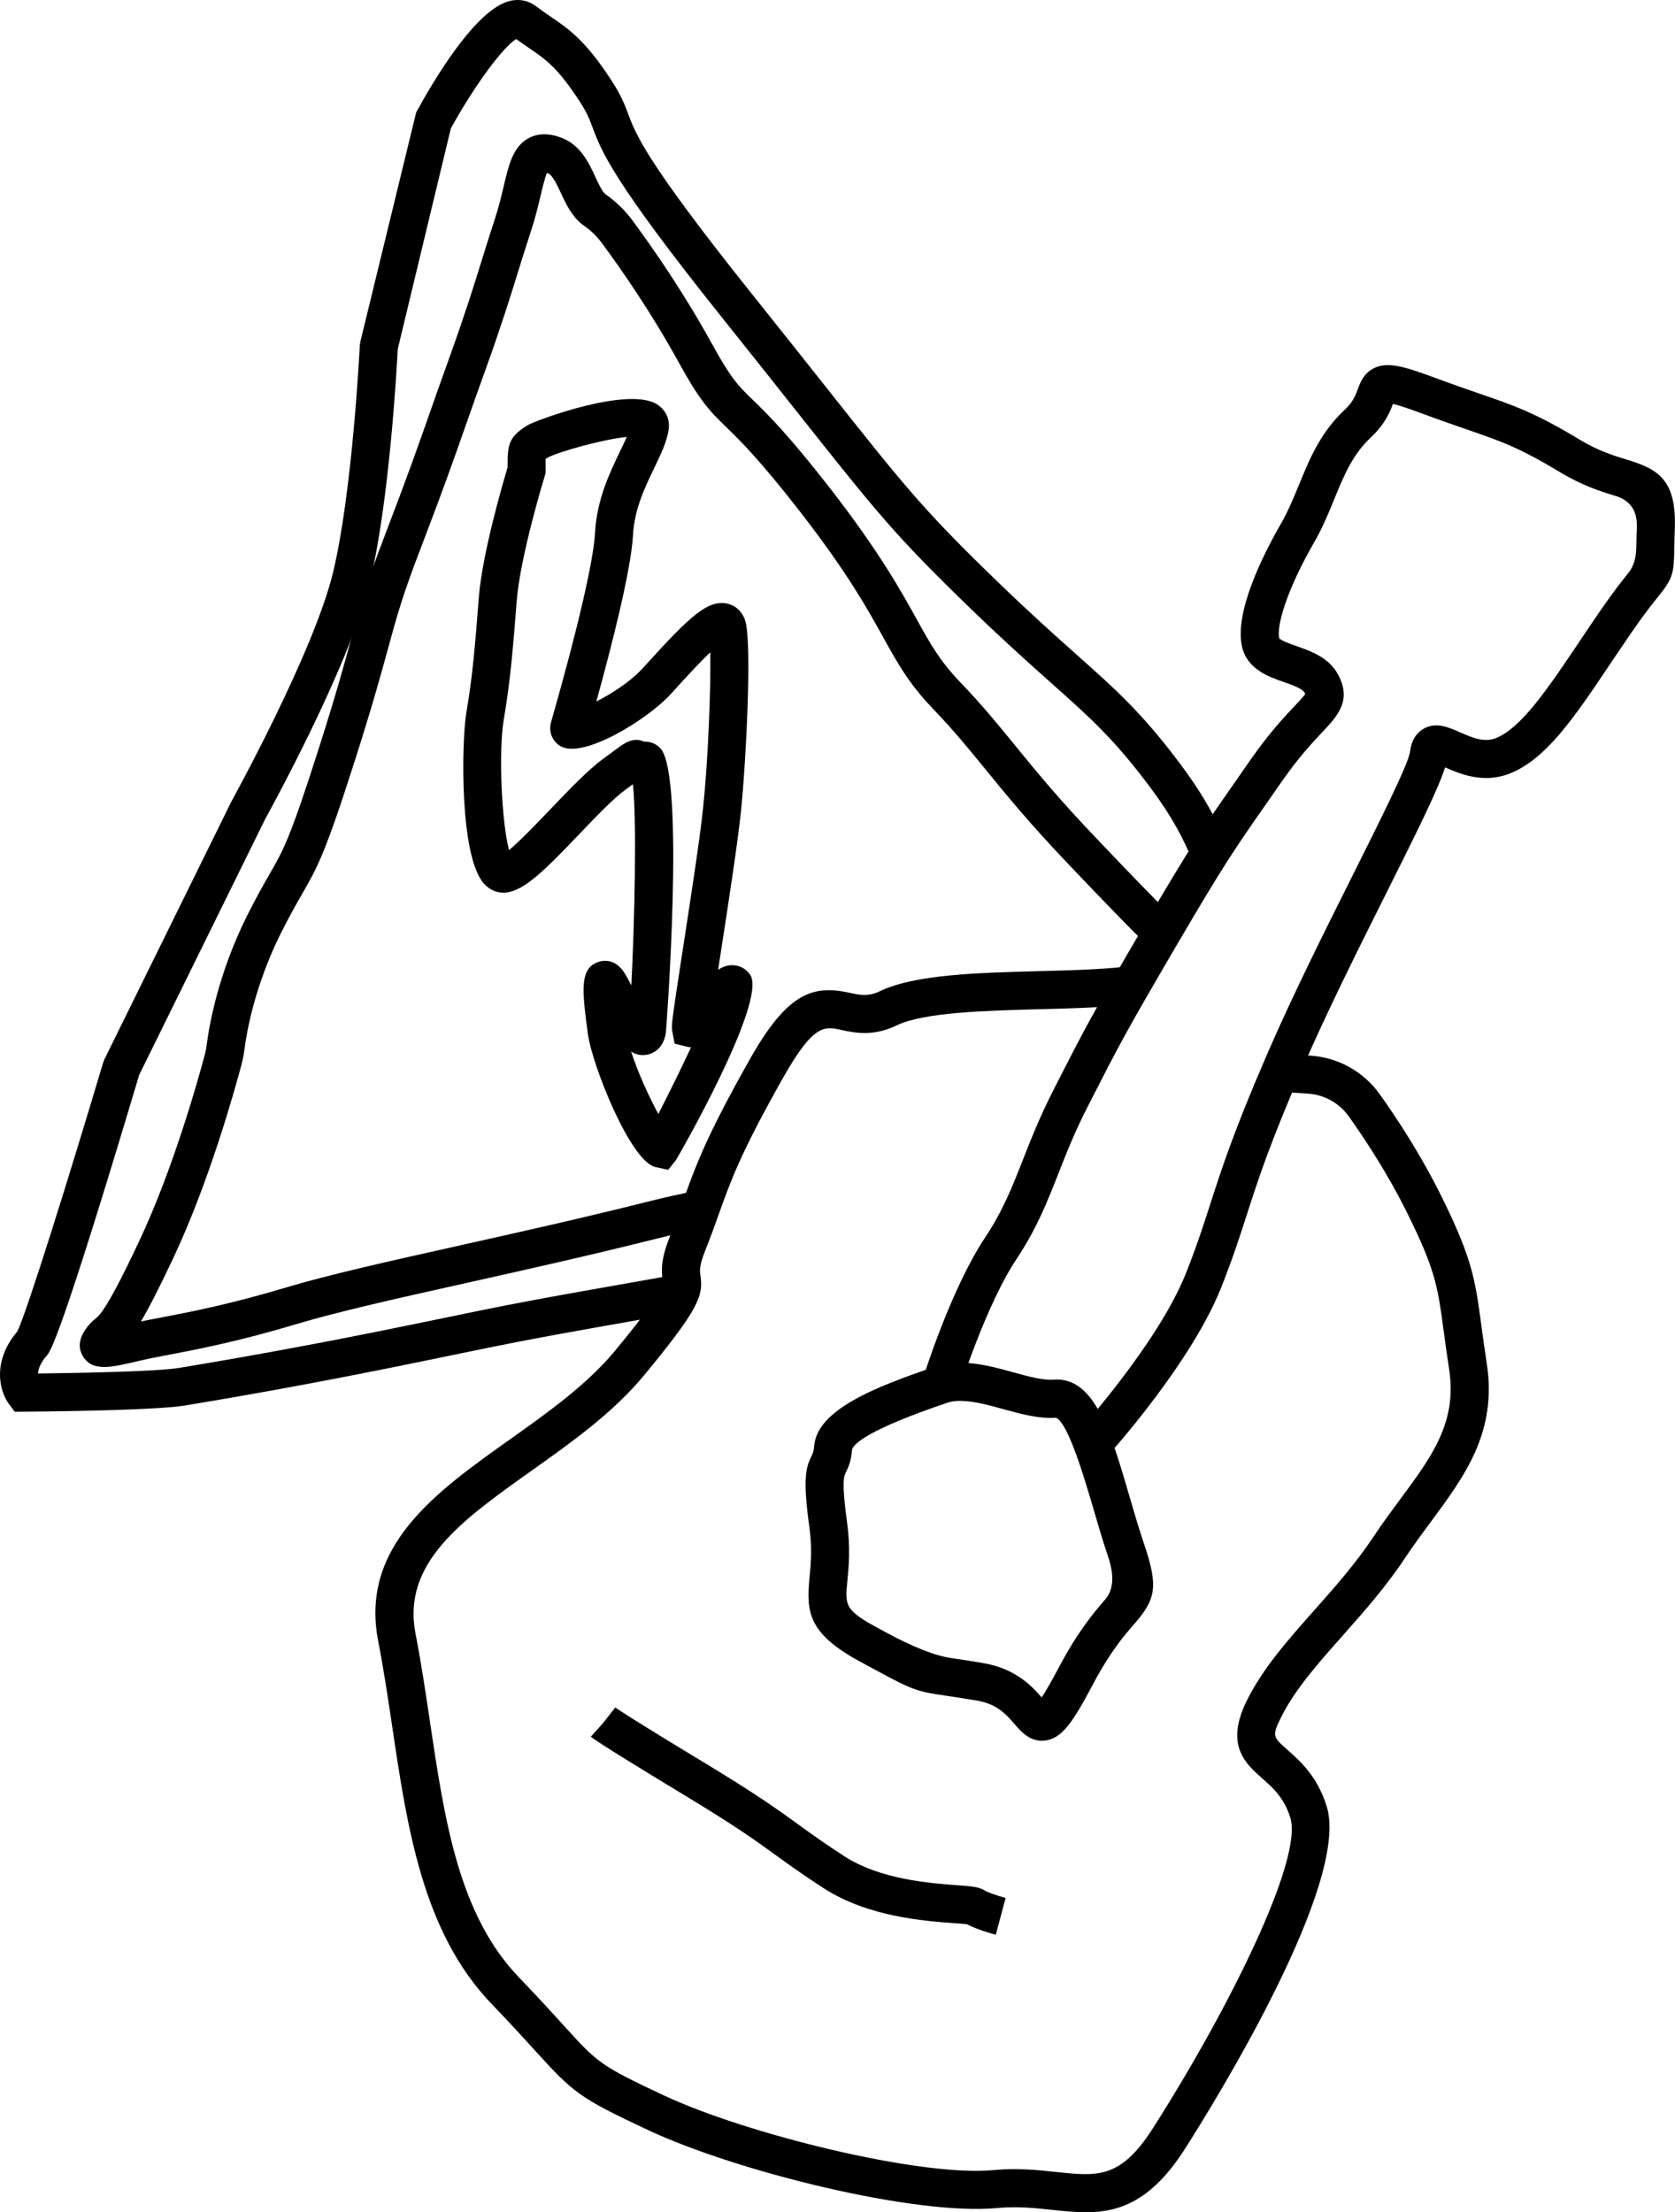
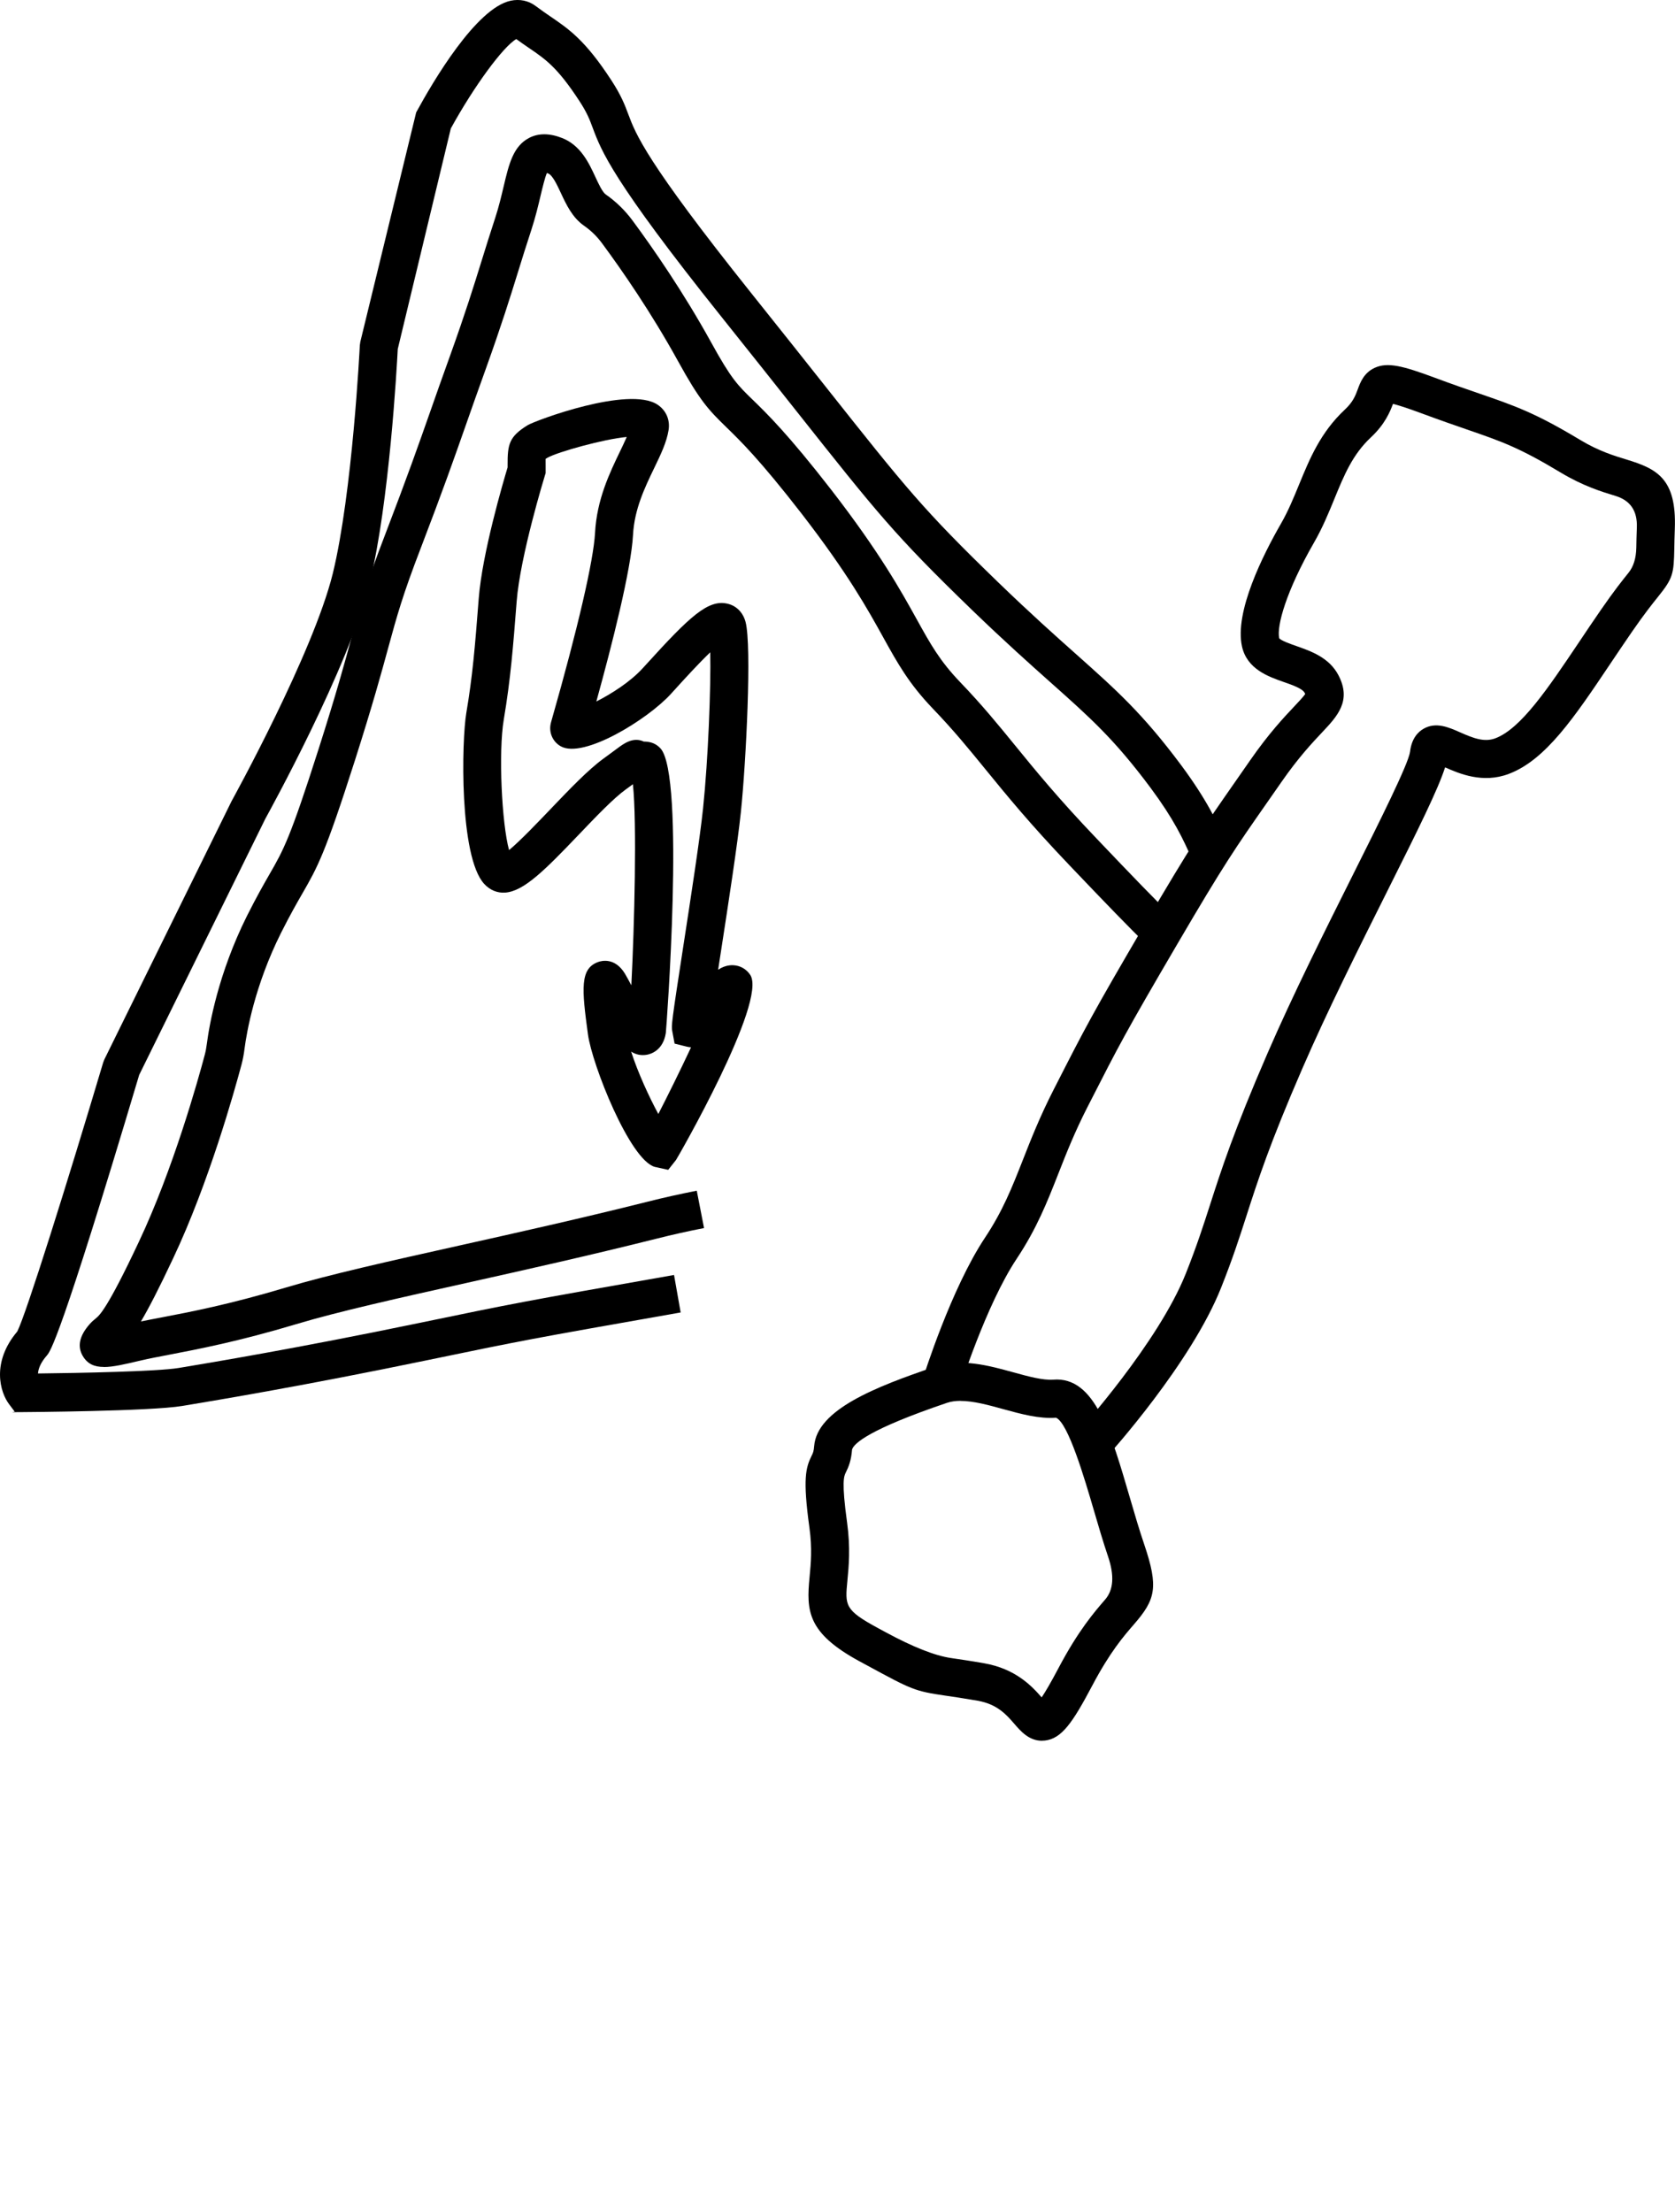
<svg xmlns="http://www.w3.org/2000/svg" id="Calque_1" data-name="Calque 1" width="594.4" height="784.94" viewBox="0 0 594.4 784.94">
  <defs>
    <style>
      .cls-1 {
        fill: #000;
        stroke-width: 0px;
      }
    </style>
  </defs>
  <g>
-     <path class="cls-1" d="M5.22,500.87l-2.04-2.71c-3.08-4.1-6.37-14.7,2.95-25.73,3.13-6.09,17.95-53.39,30.49-95.45l.41-1.06,45.17-91.7c.44-.8,28.91-52.39,35.9-80.74,6.98-28.59,9.57-80.44,9.59-80.96l.18-1.25,19.82-81.39c6-11.04,21.27-36.99,33.52-39.62,3.22-.69,6.39-.02,8.9,1.89,1.91,1.44,3.63,2.61,5.26,3.73,6.61,4.51,12.32,8.41,21.58,22.61,3.53,5.42,4.79,8.79,6.01,12.05,2.62,7.01,6.2,16.61,43.57,63.39,10.7,13.37,19.29,24.22,26.48,33.29,28.57,36.05,34.51,43.55,61.2,69.38,11.58,11.19,20.17,18.84,27.75,25.59,14.16,12.62,23.53,20.96,37.24,39.37,9.01,12.17,12.75,20.04,16.37,28.34l-12.37,5.41c-3.41-7.81-6.67-14.66-14.84-25.69-12.88-17.3-21.35-24.84-35.39-37.34-7.29-6.5-16.38-14.59-28.16-25.97-27.33-26.46-33.37-34.08-62.39-70.7-7.17-9.05-15.76-19.89-26.44-33.24-38.72-48.46-42.58-58.79-45.68-67.09-1.09-2.92-1.95-5.23-4.67-9.4-7.78-11.94-12.01-14.83-17.88-18.83-1.43-.98-2.93-2-4.54-3.19-4.66,2.68-14.98,16.7-23.23,31.72l-18.83,78.26c-.33,6.4-2.99,54.44-9.94,82.88-7.42,30.12-35.85,81.6-37.05,83.78l-44.77,90.9c-28.1,94.2-31.6,98.22-32.76,99.54-2.31,2.65-3.04,4.81-3.15,6.39,14.78-.16,42.39-.7,49.96-1.96l.96-.16c11.54-1.92,42.2-7.03,84.87-15.87,34.92-7.23,36.27-7.51,90.88-17.12l2.35,13.3c-54.41,9.58-55.77,9.86-90.48,17.05-42.93,8.89-73.79,14.03-85.4,15.96l-.96.16c-11.34,1.89-55.19,2.18-57.05,2.19l-3.4.02Z" />
+     <path class="cls-1" d="M5.22,500.87l-2.04-2.71c-3.08-4.1-6.37-14.7,2.95-25.73,3.13-6.09,17.95-53.39,30.49-95.45l.41-1.06,45.17-91.7c.44-.8,28.91-52.39,35.9-80.74,6.98-28.59,9.57-80.44,9.59-80.96l.18-1.25,19.82-81.39c6-11.04,21.27-36.99,33.52-39.62,3.22-.69,6.39-.02,8.9,1.89,1.91,1.44,3.63,2.61,5.26,3.73,6.61,4.51,12.32,8.41,21.58,22.61,3.53,5.42,4.79,8.79,6.01,12.05,2.62,7.01,6.2,16.61,43.57,63.39,10.7,13.37,19.29,24.22,26.48,33.29,28.57,36.05,34.51,43.55,61.2,69.38,11.58,11.19,20.17,18.84,27.75,25.59,14.16,12.62,23.53,20.96,37.24,39.37,9.01,12.17,12.75,20.04,16.37,28.34l-12.37,5.41c-3.41-7.81-6.67-14.66-14.84-25.69-12.88-17.3-21.35-24.84-35.39-37.34-7.29-6.5-16.38-14.59-28.16-25.97-27.33-26.46-33.37-34.08-62.39-70.7-7.17-9.05-15.76-19.89-26.44-33.24-38.72-48.46-42.58-58.79-45.68-67.09-1.09-2.92-1.95-5.23-4.67-9.4-7.78-11.94-12.01-14.83-17.88-18.83-1.43-.98-2.93-2-4.54-3.19-4.66,2.68-14.98,16.7-23.23,31.72l-18.83,78.26c-.33,6.4-2.99,54.44-9.94,82.88-7.42,30.12-35.85,81.6-37.05,83.78l-44.77,90.9c-28.1,94.2-31.6,98.22-32.76,99.54-2.31,2.65-3.04,4.81-3.15,6.39,14.78-.16,42.39-.7,49.96-1.96c11.54-1.92,42.2-7.03,84.87-15.87,34.92-7.23,36.27-7.51,90.88-17.12l2.35,13.3c-54.41,9.58-55.77,9.86-90.48,17.05-42.93,8.89-73.79,14.03-85.4,15.96l-.96.16c-11.34,1.89-55.19,2.18-57.05,2.19l-3.4.02Z" />
    <path class="cls-1" d="M36.85,485.01c-3.33,0-5.76-1.02-7.45-3.84-2.04-3.41-1.23-7.22,2.41-11.34.73-.83,1.42-1.43,2.2-2.06,1.21-.98,4.05-3.27,15.25-27.12,12.17-25.73,21.01-57.37,23.42-66.46.33-1.25.54-2.47.71-3.74.89-6.85,4.06-25.01,14.22-45.41,3.53-7.01,6.02-11.35,8.02-14.83,5-8.68,7.27-12.64,17.45-44.51,6.28-19.69,9.28-30.68,11.68-39.51,3.16-11.56,5.24-19.2,12.01-36.76,7.87-20.55,11.58-31.1,15.87-43.3,2.06-5.87,4.23-12.05,7.04-19.83,5.55-15.46,8.44-24.78,11.24-33.8,1.49-4.81,2.98-9.59,4.83-15.24,1.29-3.96,2.18-7.74,2.97-11.08,1.89-7.99,3.39-14.29,9.04-17.24,3.3-1.73,7.25-1.72,11.73.04,6.57,2.59,9.48,8.83,11.8,13.83,1.11,2.39,2.49,5.36,3.65,6.17,3.69,2.57,6.92,5.72,9.59,9.36,7.23,9.79,17.94,25.23,27.83,43.14,7.1,12.94,9.47,15.25,14.68,20.3,5.02,4.87,12.61,12.24,28.02,32.11,17.16,22.19,24.71,35.84,30.23,45.8,4.92,8.89,8.17,14.75,15.43,22.34,7.82,8.13,13.5,15.11,19.53,22.5,7.15,8.78,15.26,18.73,28.9,33.01,12.83,13.47,21.05,22.01,27.84,28.58l-9.4,9.7c-6.94-6.73-15.27-15.37-28.22-28.96-13.99-14.66-22.27-24.83-29.59-33.8-6.09-7.47-11.35-13.93-18.8-21.68-8.48-8.86-12.46-16.04-17.5-25.14-5.6-10.12-12.57-22.71-29.09-44.08-14.82-19.11-21.72-25.8-26.75-30.69-6.26-6.08-9.36-9.37-17.11-23.47-9.52-17.25-19.86-32.17-26.86-41.64-1.8-2.46-3.97-4.57-6.46-6.3-4.13-2.9-6.27-7.49-8.16-11.54-1.32-2.83-2.95-6.35-4.51-6.96-.18-.07-.34-.13-.47-.17-.73,1.73-1.57,5.24-2.21,7.93-.84,3.58-1.81,7.64-3.27,12.15-1.84,5.59-3.3,10.31-4.77,15.05-2.84,9.16-5.78,18.63-11.43,34.38-2.8,7.74-4.96,13.89-7.01,19.73-4.32,12.3-8.05,22.93-16,43.68-6.53,16.93-8.54,24.31-11.59,35.47-2.44,8.95-5.49,20.1-11.85,40.06-10.62,33.24-13.29,37.89-18.61,47.14-2.02,3.51-4.31,7.49-7.66,14.14-9.24,18.54-12.11,34.94-12.91,41.12-.24,1.85-.55,3.6-1.04,5.44-2.5,9.39-11.62,42.02-24.26,68.76-5.16,10.99-8.77,17.92-11.45,22.44,2.14-.45,4.53-.91,7.18-1.41,10.25-1.96,24.29-4.65,44.11-10.59,15.4-4.62,36.93-9.42,61.86-14.98,20.22-4.51,43.14-9.62,66.53-15.49,5.73-1.45,11.65-2.77,17.57-3.93l2.58,13.25c-5.68,1.11-11.35,2.38-16.85,3.77-23.57,5.91-46.58,11.05-66.88,15.58-24.68,5.5-45.99,10.25-60.92,14.73-20.47,6.14-34.91,8.9-45.45,10.92-3.73.72-6.9,1.32-9.59,1.95l-.82.19c-5.11,1.2-9.22,2.17-12.47,2.17Z" />
    <path class="cls-1" d="M237.14,415.08l-4.77-1.05c-8.84-2.42-22.25-36.19-23.73-47.04-2.19-16.11-2.89-23.33,3.65-25.67,1.33-.47,5.94-1.59,9.44,4.09.54.88,1.35,2.39,2.31,4.19,1.09-21.11,2.01-57.56.56-71.35-.74.54-1.59,1.17-2.57,1.88-4.39,3.18-10.58,9.67-16.58,15.95-12.25,12.82-19.51,20.1-26.15,20.63-2.85.2-5.46-.89-7.5-3.12-8.89-9.72-7.97-50.88-6.33-60.58,2.22-13.12,3.05-22.98,4.42-40.72,1.24-15.95,8.62-41.08,10.24-46.46v-.75c-.03-7.41.51-10.15,7.11-14.21,2.65-1.64,35.9-14.07,46.1-7.29,3.03,2.02,4.49,5.38,3.92,8.99-.69,4.34-2.74,8.6-5.12,13.53-3.29,6.82-7.02,14.56-7.5,23.65-.67,12.4-7.52,39.27-13.02,59.15,5.44-2.77,12.09-7,16.47-11.82l1.28-1.4c15.39-16.94,21.95-23.15,28.88-21.46,3.14.76,5.44,3.13,6.33,6.49,2.22,8.42.21,49.4-1.68,67.52-1.15,11.02-4.41,32.21-7.04,49.23-.34,2.18-.69,4.42-1.02,6.62,1.71-1.13,3.44-1.67,5.3-1.61,2.49.09,4.71,1.34,6.09,3.43,6.19,9.38-25.95,65.18-26.33,65.66l-2.77,3.5ZM223.96,373.1c2.41,7.49,6.42,16.19,9.66,22.16,3.24-6.3,7.7-15.29,11.61-23.66-.49-.03-1-.11-1.54-.24l-4.3-1.07-.85-4.55c-.31-1.84-.24-2.92,3.99-30.32,2.6-16.87,5.84-37.88,6.96-48.57,1.84-17.72,2.8-42.84,2.56-55.41-4.1,3.91-9.32,9.65-12.67,13.34l-1.28,1.41c-8.23,9.05-31.01,23.11-39.08,18.62-3-1.67-4.43-5.16-3.48-8.51l.24-.86c9.26-32.42,14.86-56.61,15.38-66.39.63-11.79,5.17-21.22,8.82-28.79.88-1.83,1.73-3.6,2.43-5.22-8.24.77-24.37,5.29-28.06,7.33-.26.16-.51.31-.73.44,0,.6.01,1.32.01,2.24v2.82s-.3.97-.3.97c-.09.28-8.73,28.45-9.98,44.51-1.25,16.02-2.15,27.6-4.57,41.92-1.96,11.57-.71,36.97,1.87,46.35,3.83-3.15,10.37-9.99,15.02-14.86,6.42-6.71,13.05-13.65,18.42-17.55,2.29-1.66,3.85-2.83,4.93-3.63,2.31-1.73,5.65-4.22,9.43-2.47,2.65.02,4.43.82,5.91,2.4,8.88,9.46,2.06,100.18,1.92,101.02-.99,6.27-5.42,7.48-6.75,7.71-2.07.35-3.88-.06-5.59-1.13ZM254.01,350.08h0s0,0,0,0Z" />
  </g>
  <g>
    <path class="cls-1" d="M369.73,617.64c-4.6,0-7.56-3.43-9.77-5.99-2.84-3.28-6.07-7-13.09-8.22-4.95-.86-8.51-1.38-11.28-1.78-11.03-1.6-11.98-2.11-27.85-10.72l-2.63-1.42c-18.73-10.14-18.98-18-17.82-29.97.45-4.72.98-10.07-.05-17.48-2.41-17.46-1.31-21.32.8-25.59.49-.99.73-1.49.88-3.4,1.06-12.92,21.73-20.98,42.81-28.13,9.28-3.14,19.2-.42,27.94,2,5.38,1.48,10.46,2.85,14.1,2.58h0c14.81-1.2,20.47,18.95,27.29,42.25,1.62,5.54,3.24,11.08,4.96,16.13,5.23,15.4,4,19.67-3.64,28.47-3.57,4.11-8.47,9.75-14.78,21.71-6.97,13.18-10.84,18.81-16.79,19.49-.38.04-.74.06-1.09.06ZM340.86,497.04c-1.72,0-3.33.21-4.79.7-27.79,9.43-33.05,14.42-33.7,16.56-.32,4.01-1.23,6.15-2.22,8.15-.66,1.33-1.56,3.16.45,17.77,1.24,8.98.59,15.71.11,20.63-.85,8.81-1,10.39,10.81,16.79l2.64,1.43q14.7,7.97,23.36,9.23c2.86.42,6.55.95,11.66,1.84,11.21,1.95,16.98,8.1,20.47,12.12,1.25-1.87,3.15-5.05,6-10.45,7.04-13.33,12.75-19.9,16.52-24.26q4.48-5.16,1.04-15.28c-1.77-5.22-3.45-10.95-5.12-16.67-3.16-10.77-9.01-30.76-13.35-32.58-6.01.45-12.44-1.32-18.67-3.03-5.25-1.45-10.62-2.93-15.23-2.93Z" />
    <path class="cls-1" d="M392.85,516.83l-10.02-9.06c.28-.31,28.21-31.37,37.96-55.86,3.91-9.83,6.23-17.04,8.69-24.68,3.93-12.2,8.39-26.03,20.3-53.47,9.05-20.87,20.43-43.59,30.46-63.64,9.19-18.34,19.59-39.13,20.14-43.4.55-4.79,2.92-7.09,4.81-8.16,4.37-2.5,8.88-.52,12.85,1.24,4.92,2.19,8.71,3.61,12.6,2.16,9.09-3.43,18.63-17.63,29.67-34.07,2.47-3.69,5.04-7.52,7.75-11.44,4.67-6.78,7.79-10.67,9.86-13.24q2.64-3.28,2.75-8.9c.03-1.9.08-4.25.19-7.21q.32-8.74-7.57-11.14c-4.83-1.47-11.45-3.48-19.45-8.29-14.8-8.91-21-11.04-33.33-15.3-4.44-1.53-9.61-3.32-16.15-5.75-5.38-2-8.37-2.91-10.04-3.31-1.06,2.84-2.88,7.24-7.81,11.85-6.52,6.09-9.52,13.39-12.98,21.84-2.07,5.05-4.21,10.28-7.28,15.6-9.81,17.07-13.26,29.5-12.31,33.83.55.85,4.17,2.12,6.11,2.8,5.18,1.82,11.62,4.07,14.9,10.32,4.77,9.09-.34,14.53-5.76,20.28-3.54,3.76-8.39,8.91-14.41,17.57l-5.37,7.7c-10.93,15.65-15.02,21.51-31.57,49.78-18.59,31.75-20.75,35.99-31.16,56.4l-.75,1.46c-4.59,8.99-7.54,16.5-10.39,23.76-3.92,9.97-7.62,19.38-14.74,30.1-10.99,16.52-20.38,46.46-20.47,46.77l-12.9-4.01c.41-1.3,10.06-32.08,22.12-50.23,6.32-9.51,9.61-17.87,13.42-27.56,2.83-7.21,6.04-15.38,10.93-24.96l.75-1.46c10.56-20.69,12.75-24.99,31.53-57.08,16.83-28.74,21-34.71,32.15-50.69l5.35-7.68c6.59-9.49,12.05-15.29,15.67-19.12,1.51-1.6,3.19-3.39,3.83-4.34-.05-.11-.11-.24-.2-.4-.8-1.54-4.32-2.77-7.41-3.85-5.51-1.93-13.06-4.58-14.84-12.64-2.7-12.27,7.48-32.5,13.79-43.47,2.62-4.54,4.58-9.34,6.49-13.99,3.73-9.08,7.58-18.48,16.25-26.58,2.91-2.72,3.75-4.99,4.56-7.19.91-2.46,2.16-5.84,6.01-7.61,4.58-2.1,10-.69,21.21,3.47,6.41,2.39,11.49,4.14,15.85,5.64,12.81,4.42,19.87,6.85,35.89,16.49,6.56,3.95,12.02,5.6,16.41,6.94,10.78,3.28,17.8,6.76,17.14,24.56-.11,2.87-.15,5.13-.18,6.97-.17,9.06-.5,10.6-5.72,17.1-1.95,2.42-4.88,6.08-9.27,12.44-2.67,3.87-5.21,7.66-7.66,11.3-12.84,19.13-22.97,34.23-36.12,39.18-9.19,3.47-17.51-.08-22.57-2.33-2.49,7.76-9.31,21.54-20.51,43.91-9.96,19.89-21.25,42.44-30.16,62.97-11.65,26.84-15.8,39.75-19.82,52.24-2.53,7.86-4.93,15.29-9.01,25.54-10.65,26.76-39.27,58.58-40.49,59.92Z" />
-     <path class="cls-1" d="M353.36,686.47c-1.64-.44-6.84-1.91-10.18-3.71-1.01-.16-2.59-.24-4.58-.39-10.72-.79-30.67-2.26-46.34-12.43-7.67-4.97-12.36-8.37-16.9-11.66-7.22-5.23-14.04-10.17-32.39-21.27-14.1-8.53-31.34-19.07-33.29-20.81l4.5-5.04,4.15-5.32c.36.27,4.29,3.08,31.63,19.61,18.83,11.39,26.2,16.73,33.32,21.89,4.61,3.34,8.95,6.49,16.33,11.27,12.77,8.28,30.47,9.59,39.99,10.29,5.53.41,7.81.58,9.94,1.94.88.56,4.37,1.79,7.32,2.58l-3.49,13.05Z" />
-     <path class="cls-1" d="M385.3,784.94c-3.94,0-7.91-.42-11.93-.85-6.1-.65-12.41-1.33-19.53-.65-28.99,2.76-92.42-12.92-123.94-27.7-24.45-11.47-26.42-13.19-40.04-28.18-3.79-4.18-8.62-9.49-15.39-16.53-24.42-25.39-29.93-62.4-35.25-98.18-1.5-10.1-3.06-20.54-5.01-30.56-6.57-33.7,20.47-52.91,46.62-71.48,13.54-9.62,27.54-19.56,37.48-31.62,17.4-21.11,17.09-23.25,16.87-24.82-.51-3.6-.71-7.5,2.5-15.54,1.92-4.82,3.35-8.83,4.72-12.69,4.38-12.26,8.16-22.86,23.83-50.54,13.21-23.33,22.17-26.17,35.09-23.38,3.92.85,6.77,1.47,11-.56,12.29-5.91,34.65-6.51,56.27-7.08,12.79-.34,24.87-.66,33.95-2.01l1.98,13.36c-9.88,1.47-22.36,1.8-35.57,2.15-19.25.51-41.09,1.09-50.77,5.75-8.4,4.05-14.94,2.62-19.72,1.59-5.88-1.28-9.75-2.13-20.48,16.83-15.1,26.67-18.69,36.75-22.86,48.42-1.42,4-2.91,8.16-4.9,13.15-2.14,5.37-1.9,7.03-1.67,8.63,1.04,7.27-.27,11.61-19.82,35.32-11.07,13.44-25.82,23.91-40.08,34.04-24.73,17.56-46.09,32.73-41.19,57.88,2.01,10.32,3.59,20.91,5.11,31.15,5.25,35.24,10.2,68.52,31.63,90.81,6.89,7.16,11.8,12.56,15.65,16.81,12.33,13.57,13.07,14.38,35.78,25.04,29.1,13.66,91.01,28.96,116.92,26.48,8.46-.8,15.8-.03,22.25.67,14.71,1.57,22.84,2.44,34.27-15.44,27.12-42.5,53.44-95.6,48.81-110.3-2.23-7.09-6.15-10.54-9.92-13.88-5.94-5.24-13.34-11.77-5.56-27.53,5.69-11.53,14.56-21.53,23.96-32.12,7.21-8.12,14.66-16.53,20.94-25.98,3.13-4.71,6.38-9.11,9.53-13.37,11.35-15.33,20.32-27.44,17.41-46.23-.83-5.36-1.43-9.82-1.95-13.72-2.09-15.54-2.87-21.35-12.74-41.33-7.08-14.33-15.26-26.72-20.88-34.59-3.42-4.79-8.71-7.75-14.51-8.12l-5.58-.36.87-13.48,5.58.36c9.86.63,18.85,5.65,24.63,13.75,5.91,8.28,14.53,21.32,22,36.46,10.85,21.97,11.84,29.35,14.02,45.51.51,3.82,1.1,8.19,1.91,13.45,3.77,24.36-7.73,39.88-19.91,56.33-3.02,4.08-6.14,8.29-9.13,12.8-6.8,10.25-14.57,19.01-22.08,27.48-8.78,9.89-17.07,19.24-21.95,29.14-3.2,6.5-2.78,6.87,2.39,11.43,4.43,3.91,10.51,9.27,13.87,19.94,8.59,27.27-40.4,106.1-50.31,121.63-11.92,18.68-23.41,22.46-35.16,22.46Z" />
  </g>
</svg>